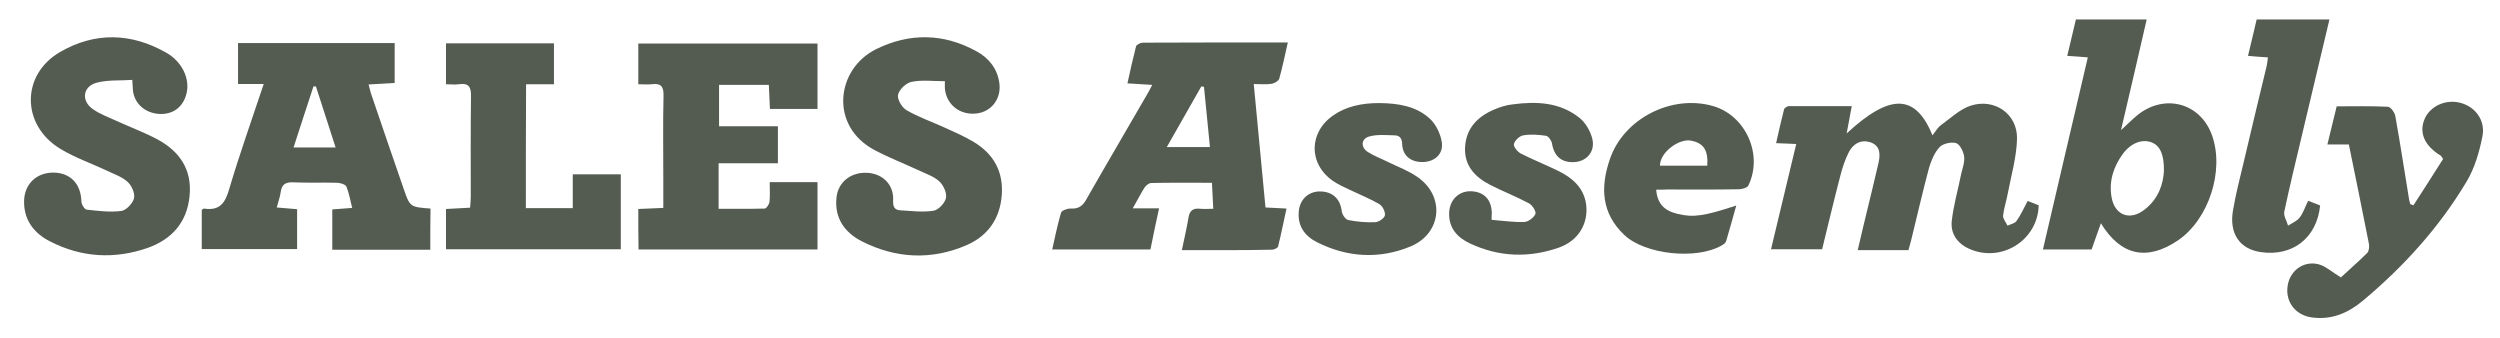
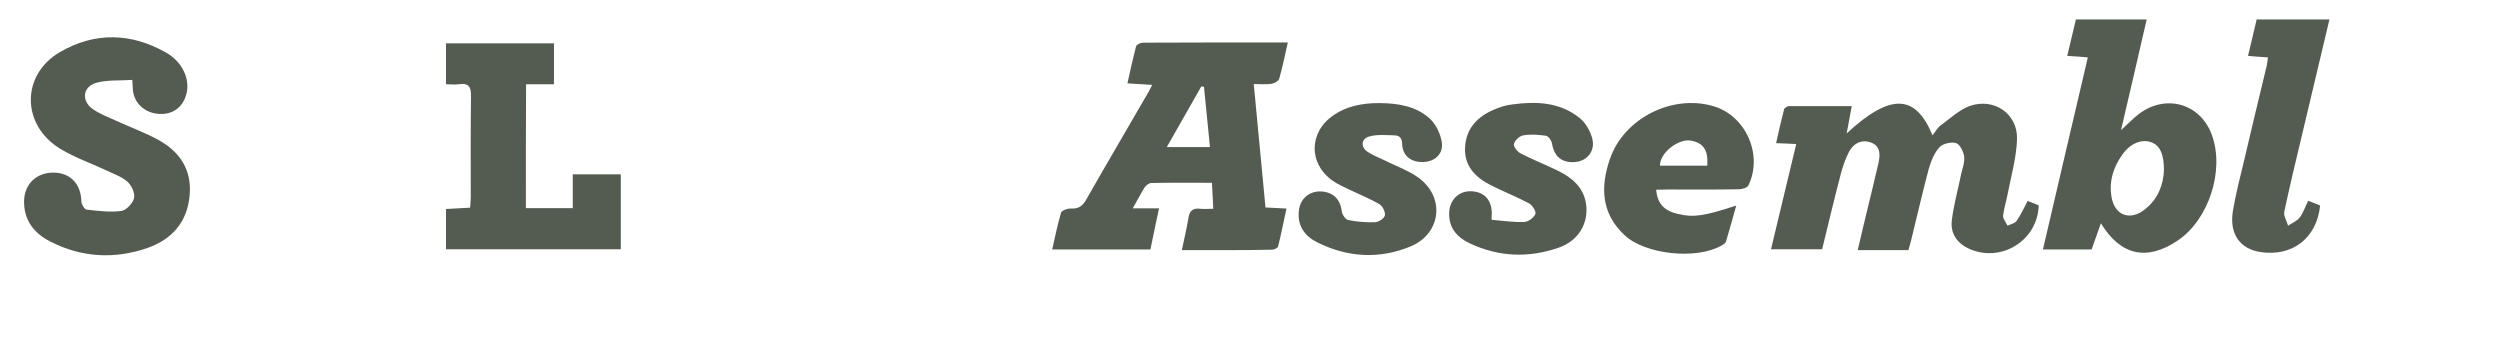
<svg xmlns="http://www.w3.org/2000/svg" width="185" height="25" viewBox="0 0 185 25" fill="none">
-   <path d="M31.842 18.478C29.435 18.478 27.045 18.478 24.589 18.478C24.589 17.484 24.589 16.522 24.589 15.497C25.064 15.465 25.522 15.433 26.062 15.385C25.915 14.824 25.833 14.295 25.637 13.814C25.571 13.654 25.211 13.542 24.982 13.526C23.885 13.494 22.805 13.542 21.708 13.494C21.118 13.461 20.856 13.654 20.774 14.199C20.725 14.567 20.594 14.92 20.48 15.353C21.004 15.401 21.478 15.433 21.986 15.481C21.986 16.458 21.986 17.42 21.986 18.43C19.645 18.43 17.32 18.43 14.93 18.43C14.93 17.452 14.93 16.49 14.93 15.529C15.011 15.481 15.061 15.433 15.093 15.433C16.305 15.625 16.681 14.968 16.976 13.942C17.729 11.394 18.63 8.878 19.514 6.218C18.826 6.218 18.253 6.218 17.615 6.218C17.615 5.16 17.615 4.215 17.615 3.189C21.462 3.189 25.309 3.189 29.206 3.189C29.206 4.151 29.206 5.096 29.206 6.138C28.584 6.17 27.978 6.202 27.274 6.25C27.372 6.587 27.421 6.859 27.52 7.115C28.289 9.391 29.075 11.667 29.861 13.942C30.335 15.32 30.335 15.32 31.858 15.433C31.842 16.442 31.842 17.42 31.842 18.478ZM24.835 10.913C24.327 9.327 23.852 7.853 23.378 6.394C23.312 6.394 23.263 6.394 23.197 6.394C22.706 7.869 22.232 9.359 21.724 10.913C22.772 10.913 23.721 10.913 24.835 10.913Z" fill="#545C52" />
  <path d="M87.457 18.51C87.637 17.66 87.817 16.891 87.948 16.106C88.03 15.577 88.292 15.385 88.832 15.449C89.111 15.481 89.422 15.449 89.782 15.449C89.749 14.76 89.716 14.183 89.684 13.526C88.128 13.526 86.671 13.51 85.198 13.542C85.034 13.542 84.805 13.718 84.707 13.862C84.412 14.327 84.166 14.824 83.823 15.417C84.543 15.417 85.1 15.417 85.771 15.417C85.542 16.49 85.329 17.452 85.132 18.462C82.726 18.462 80.352 18.462 77.863 18.462C78.076 17.516 78.256 16.619 78.518 15.737C78.567 15.577 78.993 15.417 79.239 15.433C79.811 15.465 80.123 15.24 80.385 14.76C81.874 12.147 83.397 9.567 84.903 6.955C85.018 6.779 85.1 6.587 85.263 6.282C84.641 6.25 84.101 6.202 83.43 6.17C83.642 5.208 83.839 4.311 84.068 3.429C84.101 3.301 84.396 3.157 84.576 3.157C88.112 3.141 91.665 3.141 95.299 3.141C95.086 4.087 94.906 4.968 94.661 5.833C94.612 5.994 94.3 6.17 94.088 6.202C93.695 6.266 93.285 6.218 92.778 6.218C93.073 9.327 93.351 12.324 93.646 15.352C94.153 15.385 94.612 15.401 95.201 15.433C94.988 16.394 94.808 17.324 94.579 18.237C94.546 18.349 94.3 18.477 94.137 18.477C91.927 18.526 89.716 18.51 87.457 18.51ZM89.094 6.426C89.029 6.41 88.963 6.41 88.898 6.394C88.063 7.869 87.212 9.359 86.344 10.881C87.506 10.881 88.489 10.881 89.536 10.881C89.389 9.343 89.242 7.885 89.094 6.426Z" fill="#545C52" />
-   <path d="M47.234 15.465C47.873 15.433 48.429 15.417 49.084 15.385C49.084 14.583 49.084 13.846 49.084 13.093C49.084 11.09 49.052 9.087 49.101 7.083C49.117 6.426 48.921 6.138 48.233 6.234C47.922 6.266 47.595 6.234 47.234 6.234C47.234 5.176 47.234 4.215 47.234 3.221C51.655 3.221 56.059 3.221 60.495 3.221C60.495 4.84 60.495 6.426 60.495 8.061C59.317 8.061 58.187 8.061 56.975 8.061C56.943 7.484 56.926 6.907 56.894 6.282C55.649 6.282 54.471 6.282 53.21 6.282C53.21 7.26 53.21 8.253 53.21 9.343C54.634 9.343 56.075 9.343 57.565 9.343C57.565 10.289 57.565 11.154 57.565 12.083C56.108 12.083 54.667 12.083 53.177 12.083C53.177 13.221 53.177 14.263 53.177 15.449C54.323 15.449 55.453 15.465 56.583 15.433C56.714 15.433 56.91 15.128 56.943 14.952C56.992 14.487 56.959 14.006 56.959 13.478C58.171 13.478 59.3 13.478 60.495 13.478C60.495 15.128 60.495 16.779 60.495 18.462C56.091 18.462 51.688 18.462 47.251 18.462C47.234 17.468 47.234 16.523 47.234 15.465Z" fill="#545C52" />
  <path d="M150.046 14.872C150.341 14.984 150.603 15.096 150.864 15.192C150.799 17.805 148.065 19.487 145.691 18.398C144.791 17.981 144.332 17.244 144.43 16.346C144.561 15.192 144.889 14.055 145.118 12.917C145.216 12.468 145.396 12.019 145.347 11.587C145.298 11.218 145.036 10.689 144.758 10.593C144.414 10.481 143.776 10.625 143.53 10.882C143.153 11.298 142.908 11.875 142.744 12.436C142.269 14.215 141.86 16.01 141.418 17.805C141.369 18.029 141.287 18.253 141.222 18.51C139.994 18.51 138.799 18.51 137.472 18.51C137.685 17.628 137.865 16.795 138.078 15.946C138.389 14.648 138.717 13.349 139.011 12.051C139.142 11.442 139.159 10.817 138.455 10.545C137.734 10.289 137.145 10.625 136.818 11.25C136.539 11.795 136.343 12.388 136.195 12.965C135.721 14.776 135.295 16.587 134.837 18.446C133.609 18.446 132.397 18.446 131.055 18.446C131.677 15.865 132.283 13.301 132.921 10.657C132.414 10.641 131.988 10.609 131.431 10.593C131.628 9.728 131.808 8.91 132.021 8.093C132.053 7.981 132.266 7.853 132.381 7.853C133.903 7.853 135.426 7.853 137.03 7.853C136.899 8.558 136.785 9.167 136.654 9.872C139.879 6.891 141.745 6.939 143.006 10.016C143.219 9.744 143.383 9.439 143.628 9.263C144.332 8.75 145.02 8.093 145.822 7.821C147.59 7.244 149.293 8.43 149.26 10.257C149.227 11.651 148.818 13.029 148.556 14.407C148.458 14.936 148.278 15.449 148.229 15.962C148.212 16.202 148.441 16.442 148.556 16.699C148.785 16.587 149.096 16.538 149.227 16.346C149.522 15.93 149.751 15.433 150.046 14.872Z" fill="#545C52" />
  <path d="M9.788 5.913C8.888 5.978 7.971 5.897 7.152 6.122C6.121 6.394 5.99 7.468 6.874 8.077C7.398 8.446 8.02 8.67 8.609 8.942C9.592 9.391 10.623 9.776 11.572 10.273C13.292 11.17 14.225 12.548 14.028 14.503C13.848 16.426 12.735 17.708 10.918 18.349C8.462 19.199 6.023 19.055 3.714 17.869C2.503 17.26 1.75 16.266 1.782 14.856C1.815 13.606 2.715 12.756 3.976 12.773C5.22 12.789 5.99 13.622 6.023 14.904C6.023 15.112 6.252 15.497 6.415 15.513C7.267 15.609 8.134 15.721 8.986 15.609C9.346 15.561 9.837 15.032 9.919 14.664C10.001 14.295 9.739 13.718 9.428 13.446C9.002 13.061 8.396 12.869 7.873 12.612C6.743 12.083 5.548 11.667 4.484 11.026C1.569 9.279 1.537 5.529 4.451 3.846C7.021 2.356 9.706 2.42 12.293 3.894C13.488 4.567 14.045 5.817 13.816 6.859C13.586 7.901 12.817 8.494 11.769 8.43C10.738 8.365 9.952 7.676 9.837 6.699C9.821 6.506 9.821 6.314 9.788 5.913Z" fill="#545C52" />
-   <path d="M69.923 6.01C69.039 6.01 68.221 5.897 67.451 6.058C67.042 6.138 66.534 6.635 66.452 7.019C66.387 7.356 66.747 7.965 67.091 8.157C67.942 8.654 68.908 8.99 69.825 9.407C70.562 9.744 71.315 10.064 72.019 10.481C73.525 11.378 74.262 12.692 74.131 14.439C74 16.17 73.116 17.452 71.528 18.141C68.941 19.263 66.305 19.135 63.8 17.869C62.49 17.212 61.737 16.122 61.901 14.615C62.016 13.477 62.965 12.724 64.177 12.788C65.339 12.852 66.158 13.686 66.092 14.84C66.076 15.272 66.174 15.529 66.6 15.561C67.435 15.609 68.286 15.721 69.088 15.593C69.448 15.529 69.94 15.016 70.005 14.631C70.071 14.263 69.809 13.686 69.498 13.413C69.072 13.029 68.466 12.836 67.926 12.58C66.862 12.083 65.781 11.667 64.75 11.122C61.361 9.359 61.852 5.112 64.832 3.638C67.304 2.42 69.825 2.452 72.264 3.798C73.181 4.295 73.803 5.08 73.951 6.138C74.114 7.292 73.378 8.269 72.264 8.397C71.053 8.542 70.038 7.756 69.923 6.57C69.907 6.458 69.923 6.33 69.923 6.01Z" fill="#545C52" />
  <path d="M153.615 1.442C155.351 1.442 157.037 1.442 158.854 1.442C158.232 4.167 157.61 6.827 156.955 9.631C157.446 9.183 157.806 8.814 158.199 8.494C160.213 6.907 162.832 7.628 163.684 10C164.633 12.628 163.438 16.266 161.146 17.804C158.87 19.327 156.939 18.926 155.465 16.522C155.22 17.212 155.007 17.82 154.778 18.462C153.615 18.462 152.453 18.462 151.176 18.462C151.732 16.074 152.289 13.718 152.829 11.378C153.386 9.022 153.926 6.667 154.499 4.247C153.959 4.199 153.517 4.167 152.977 4.135C153.19 3.205 153.402 2.34 153.615 1.442ZM160.131 12.644C160.147 11.394 159.82 10.753 159.198 10.529C158.494 10.272 157.675 10.593 157.086 11.394C156.398 12.34 156.055 13.397 156.251 14.567C156.48 15.961 157.659 16.378 158.756 15.465C159.738 14.679 160.082 13.606 160.131 12.644Z" fill="#545C52" />
  <path d="M38.914 15.401C40.109 15.401 41.222 15.401 42.385 15.401C42.385 14.551 42.385 13.766 42.385 12.901C43.596 12.901 44.759 12.901 45.938 12.901C45.938 14.76 45.938 16.57 45.938 18.445C41.632 18.445 37.342 18.445 33.004 18.445C33.004 17.484 33.004 16.522 33.004 15.465C33.593 15.433 34.15 15.401 34.788 15.368C34.805 15.08 34.837 14.84 34.837 14.583C34.837 12.099 34.821 9.615 34.854 7.131C34.87 6.442 34.69 6.122 33.953 6.234C33.659 6.282 33.364 6.234 33.004 6.234C33.004 5.192 33.004 4.215 33.004 3.205C35.656 3.205 38.292 3.205 40.993 3.205C40.993 4.183 40.993 5.144 40.993 6.234C40.306 6.234 39.651 6.234 38.93 6.234C38.914 9.327 38.914 12.34 38.914 15.401Z" fill="#545C52" />
-   <path d="M178.595 15.192C179.348 14.039 180.085 12.869 180.789 11.763C180.658 11.587 180.642 11.523 180.593 11.506C179.397 10.769 178.988 9.808 179.43 8.782C179.839 7.853 180.969 7.34 182.017 7.596C183.147 7.869 183.932 8.878 183.703 10.08C183.474 11.234 183.13 12.436 182.524 13.445C180.511 16.811 177.891 19.712 174.862 22.244C173.798 23.141 172.57 23.686 171.113 23.494C169.885 23.349 169.116 22.356 169.28 21.186C169.427 20.064 170.426 19.279 171.555 19.551C172.079 19.68 172.538 20.112 173.225 20.529C173.766 20.016 174.502 19.391 175.174 18.718C175.304 18.59 175.337 18.269 175.304 18.061C174.83 15.625 174.322 13.189 173.815 10.689C173.323 10.689 172.849 10.689 172.227 10.689C172.472 9.696 172.685 8.814 172.914 7.869C174.208 7.869 175.452 7.837 176.712 7.901C176.909 7.917 177.204 8.317 177.253 8.59C177.629 10.673 177.94 12.756 178.284 14.824C178.301 14.92 178.35 15.016 178.366 15.112C178.448 15.128 178.513 15.16 178.595 15.192Z" fill="#545C52" />
  <path d="M122.558 14.038C122.639 15.048 123.131 15.593 124.162 15.833C125.308 16.106 126.11 15.993 128.484 15.208C128.222 16.138 127.993 16.987 127.731 17.852C127.698 17.981 127.534 18.093 127.387 18.173C125.537 19.231 121.739 18.846 120.2 17.388C118.497 15.785 118.415 13.846 119.136 11.763C120.151 8.782 123.704 6.955 126.781 7.853C129.188 8.558 130.481 11.442 129.384 13.718C129.303 13.894 128.91 14.006 128.664 14.006C126.896 14.038 125.128 14.022 123.343 14.022C123.114 14.038 122.836 14.038 122.558 14.038ZM126.339 12.26C126.421 11.074 126.028 10.561 125.095 10.401C124.26 10.256 122.836 11.25 122.836 12.26C123.982 12.26 125.144 12.26 126.339 12.26Z" fill="#545C52" />
  <path d="M102.109 7.628C103.468 7.644 104.81 7.853 105.825 8.798C106.267 9.215 106.595 9.904 106.693 10.513C106.824 11.378 106.202 11.939 105.367 11.987C104.45 12.035 103.795 11.555 103.762 10.673C103.746 10.192 103.549 10.016 103.173 10.016C102.567 10 101.912 9.936 101.339 10.096C100.717 10.256 100.668 10.898 101.225 11.25C101.699 11.555 102.24 11.747 102.747 12.003C103.468 12.356 104.253 12.644 104.908 13.109C106.938 14.519 106.693 17.244 104.417 18.221C102.092 19.199 99.718 19.055 97.475 17.933C96.542 17.468 95.986 16.699 96.117 15.577C96.215 14.728 96.853 14.151 97.705 14.167C98.638 14.183 99.195 14.744 99.293 15.657C99.326 15.881 99.571 16.25 99.767 16.282C100.422 16.41 101.11 16.474 101.781 16.442C102.043 16.426 102.452 16.138 102.485 15.93C102.518 15.657 102.305 15.24 102.06 15.096C101.356 14.695 100.602 14.391 99.866 14.039C99.457 13.846 99.031 13.654 98.654 13.398C96.804 12.131 96.837 9.76 98.703 8.51C99.555 7.917 100.717 7.612 102.109 7.628Z" fill="#545C52" />
  <path d="M110.379 16.266C111.198 16.33 112 16.458 112.802 16.426C113.097 16.41 113.506 16.106 113.621 15.833C113.686 15.641 113.391 15.176 113.146 15.048C112.213 14.551 111.23 14.167 110.281 13.686C109.151 13.109 108.349 12.26 108.414 10.913C108.48 9.535 109.298 8.654 110.526 8.125C110.968 7.933 111.443 7.772 111.934 7.724C113.702 7.484 115.454 7.564 116.895 8.734C117.337 9.087 117.681 9.695 117.828 10.256C118.057 11.17 117.468 11.891 116.6 11.987C115.602 12.083 115.012 11.602 114.848 10.625C114.816 10.401 114.586 10.08 114.406 10.048C113.85 9.968 113.277 9.92 112.72 10.016C112.442 10.064 112.098 10.385 112.032 10.657C111.983 10.849 112.294 11.234 112.54 11.362C113.457 11.827 114.423 12.211 115.34 12.66C116.371 13.173 117.19 13.894 117.37 15.096C117.566 16.522 116.813 17.805 115.372 18.317C113.146 19.102 110.919 19.022 108.775 18.013C107.841 17.58 107.203 16.875 107.236 15.753C107.268 14.808 107.923 14.151 108.807 14.151C109.806 14.167 110.379 14.76 110.395 15.785C110.379 15.897 110.379 15.994 110.379 16.266Z" fill="#545C52" />
  <path d="M167.827 4.247C167.319 4.215 166.877 4.183 166.353 4.135C166.582 3.205 166.779 2.34 166.992 1.442C168.793 1.442 170.561 1.442 172.378 1.442C171.674 4.375 171.003 7.244 170.315 10.128C169.873 11.971 169.431 13.814 169.038 15.657C168.973 15.977 169.218 16.346 169.317 16.699C169.611 16.506 169.971 16.362 170.168 16.106C170.446 15.753 170.577 15.304 170.806 14.856C171.117 14.984 171.412 15.096 171.69 15.208C171.445 17.612 169.644 19.006 167.286 18.654C165.747 18.429 164.945 17.292 165.24 15.577C165.453 14.311 165.78 13.077 166.075 11.827C166.615 9.519 167.172 7.211 167.728 4.904C167.778 4.711 167.794 4.503 167.827 4.247Z" fill="#545C52" />
</svg>